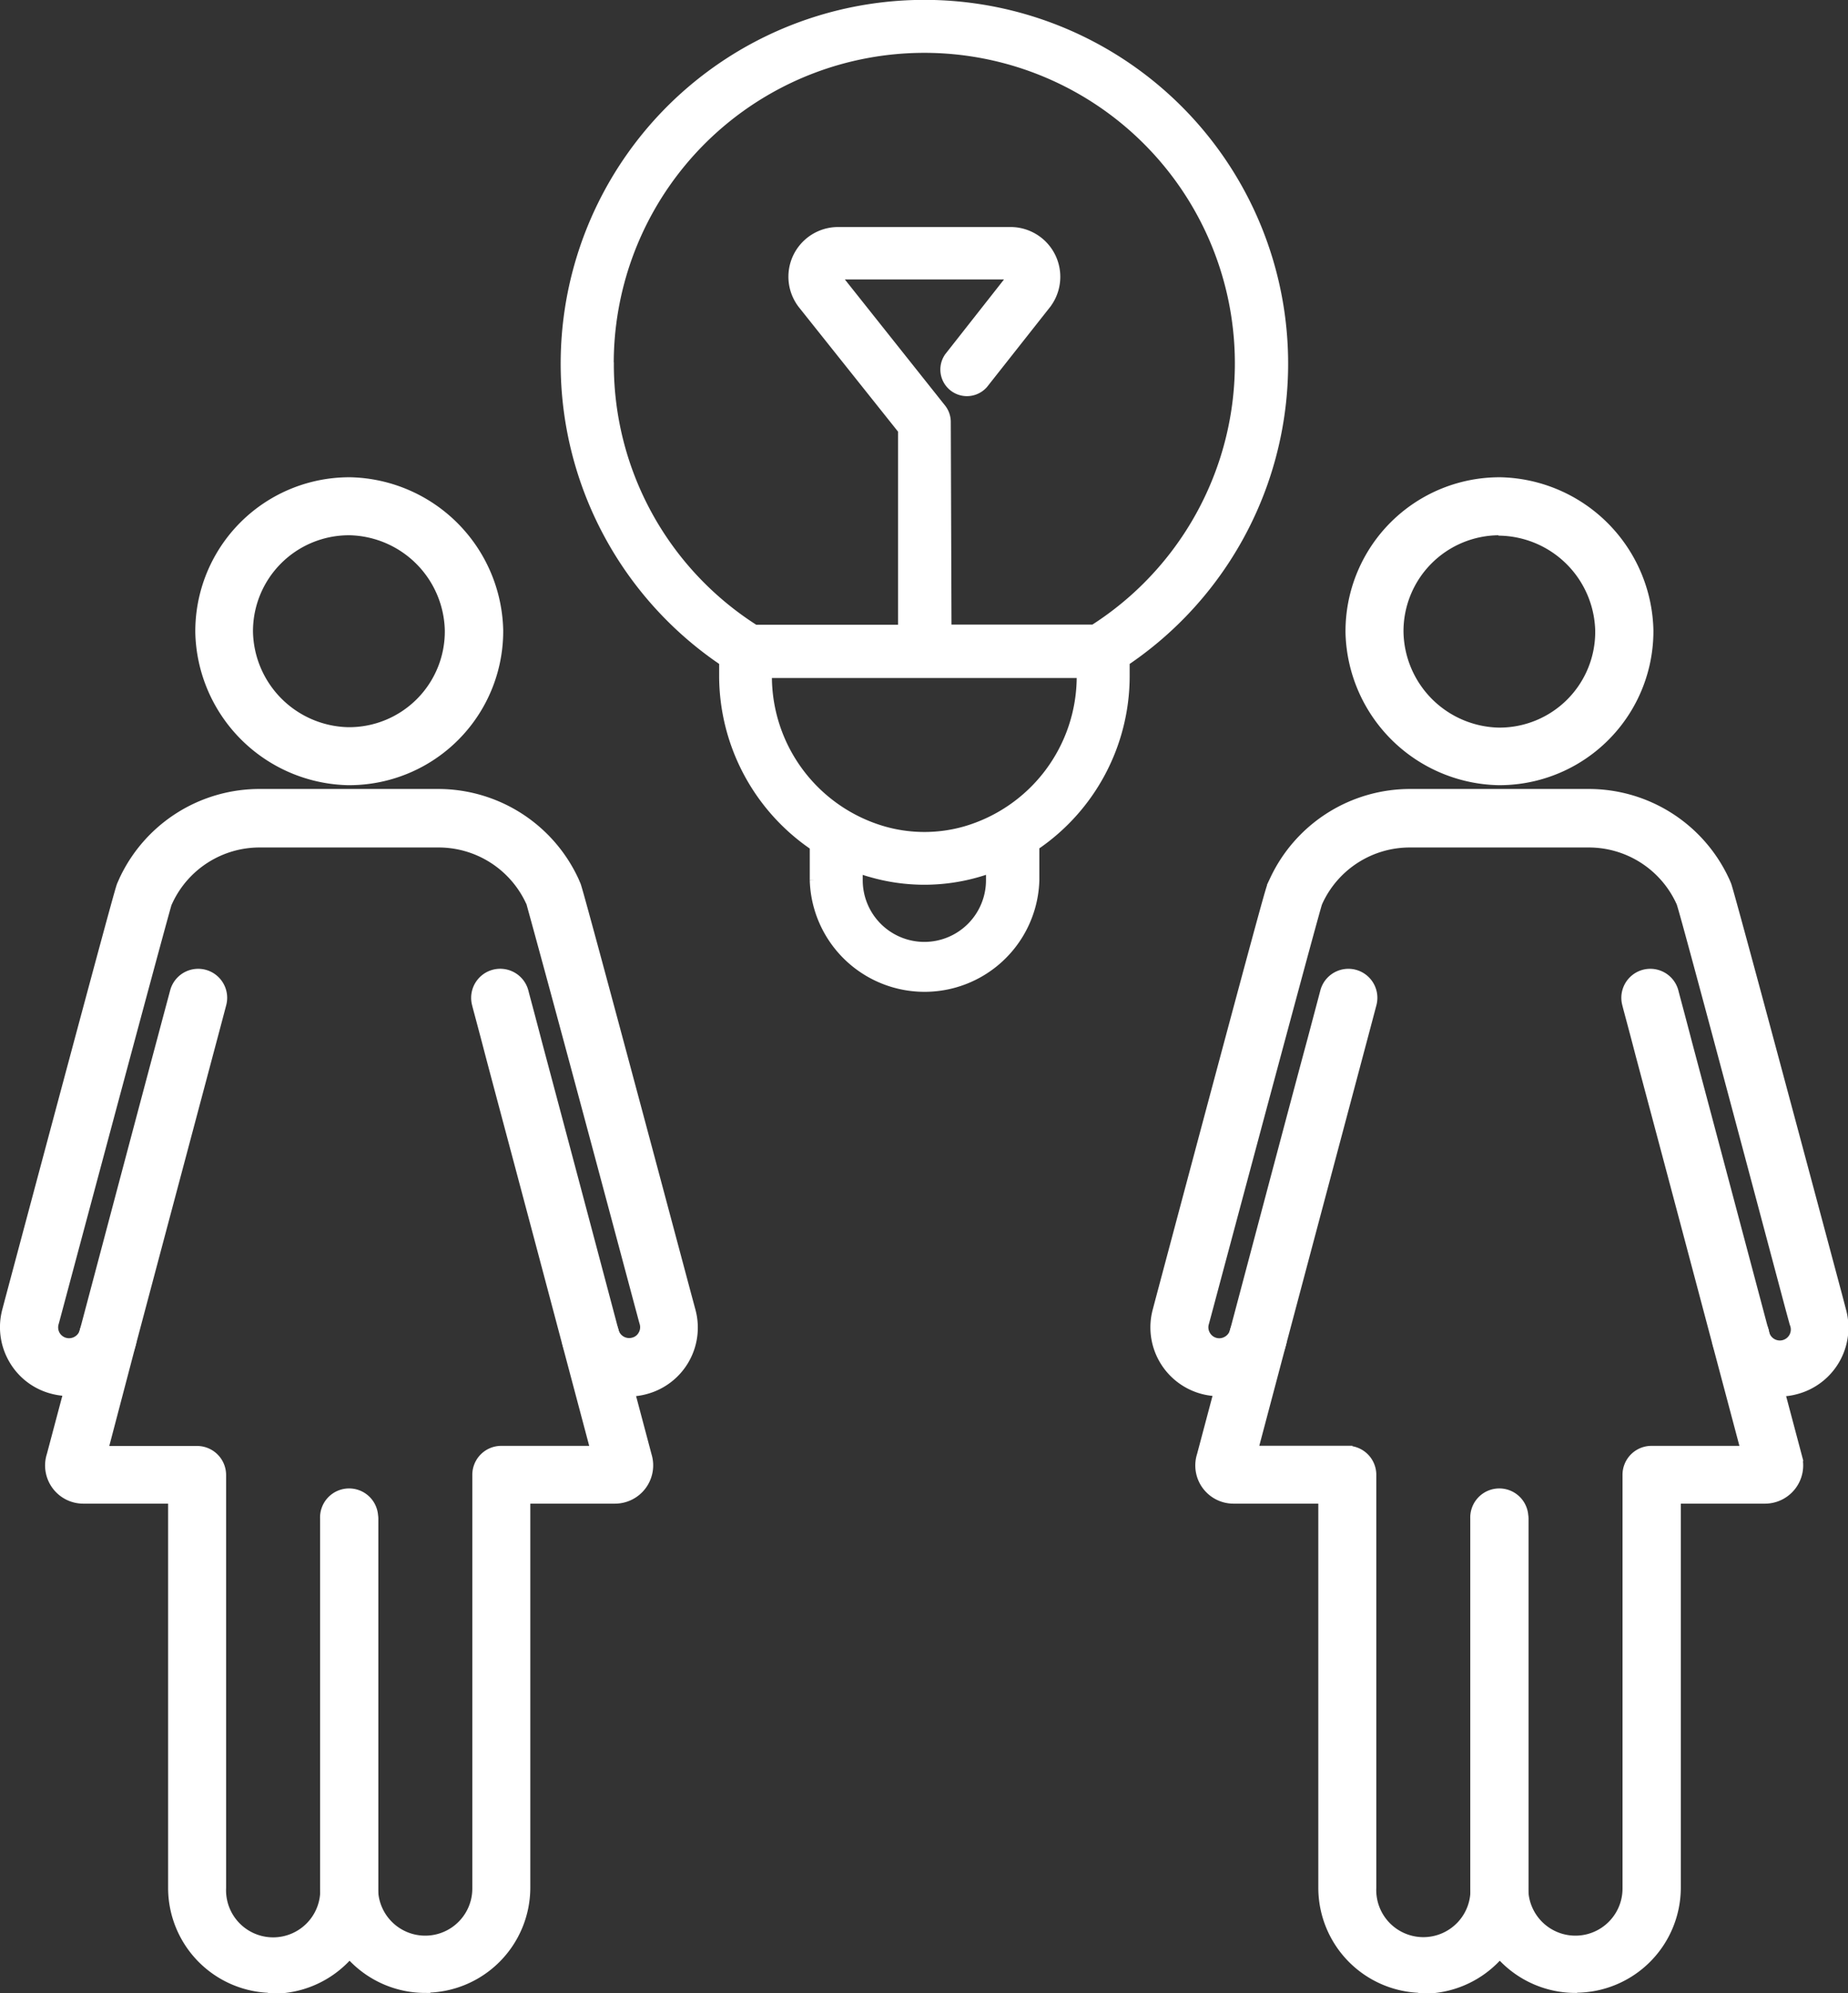
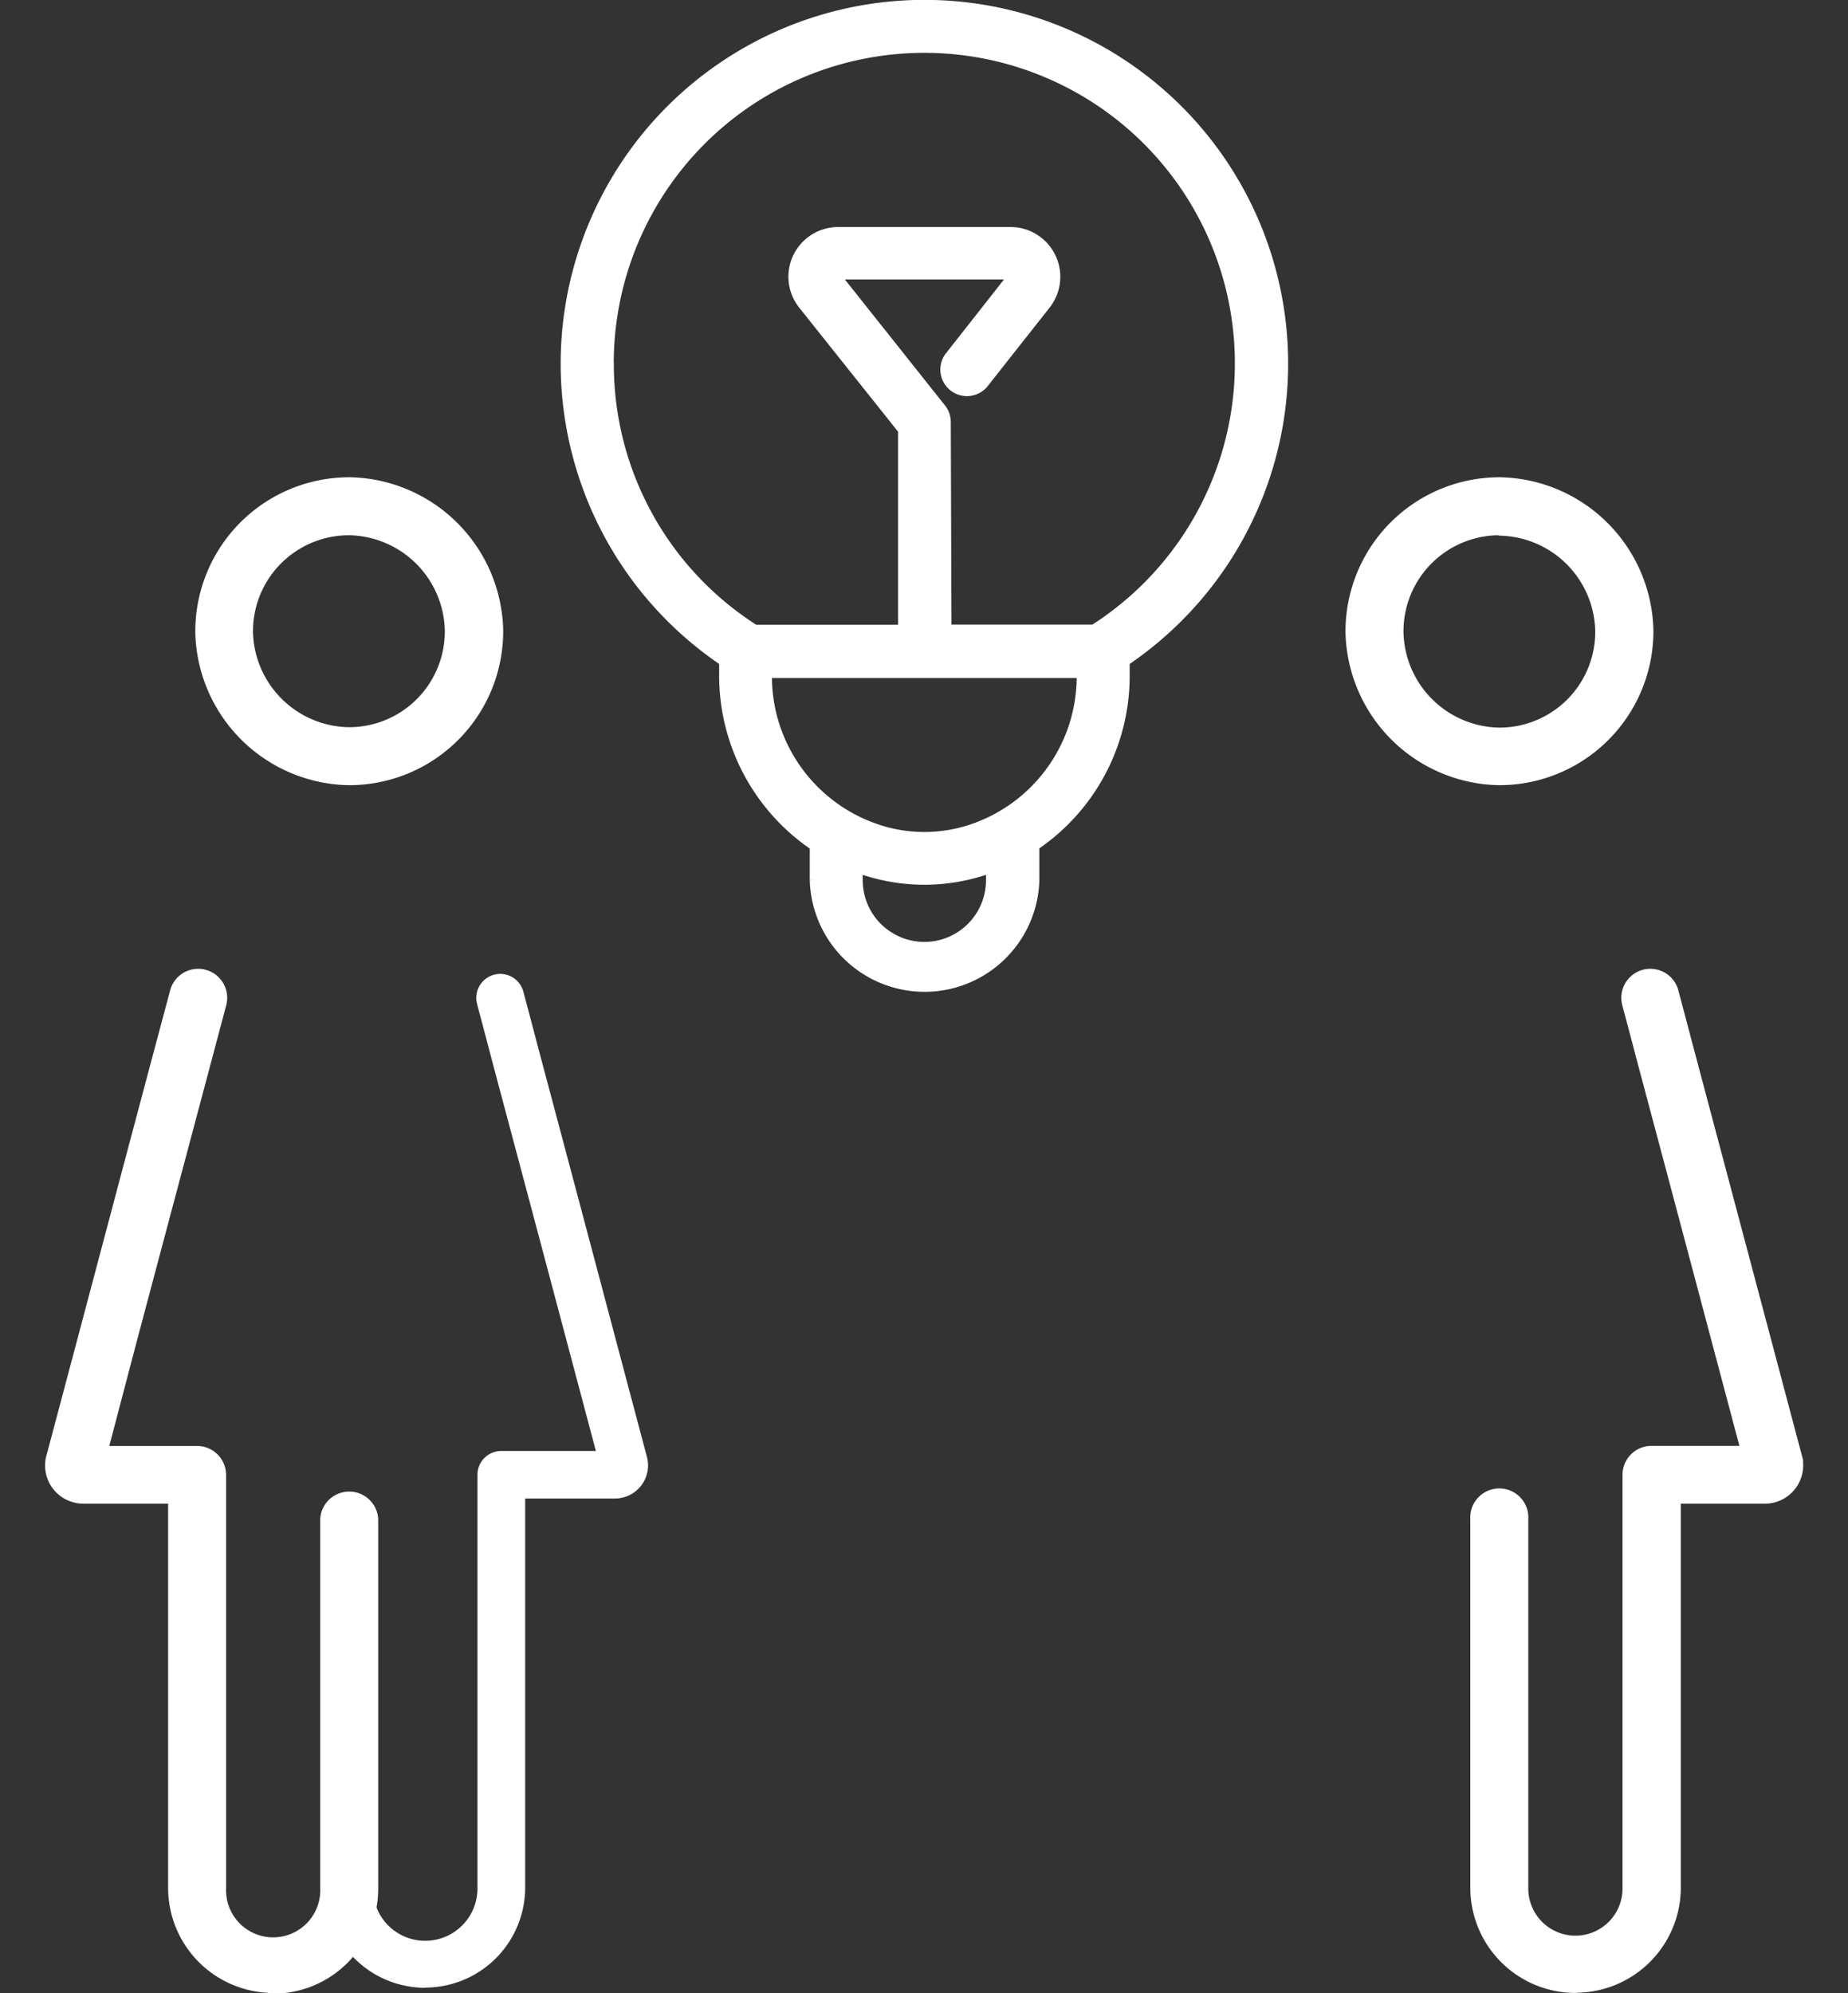
<svg xmlns="http://www.w3.org/2000/svg" viewBox="0 0 180.06 194.18">
  <rect x="0" y="0" width="180.06" height="194.18" fill="#333333" stroke="none" />
  <g id="Capa_2" data-name="Capa 2">
    <g id="icos">
      <g>
        <path d="M100.74,82.41a19.93,19.93,0,0,0,8.83-16.49v-1.5a34.94,34.94,0,1,0-39,0v1.5a20,20,0,0,0,8.83,16.49v3.36a10.69,10.69,0,0,0,21.37,0V82.41Zm-41.44-47a30.76,30.76,0,1,1,47.29,25.94H92.21l-.07-20.23a2.09,2.09,0,0,0-.45-1.3L81.5,27a.18.18,0,0,1,0-.17c0-.1.1-.1.15-.1H98.5a.13.13,0,0,1,.14.1.14.14,0,0,1,0,.17L92.5,34.81a2.09,2.09,0,0,0,3.28,2.58l6.13-7.77a4.35,4.35,0,0,0-3.41-7H81.63a4.34,4.34,0,0,0-3.4,7L88,41.88,88,61.37H73.54A30.62,30.62,0,0,1,59.31,35.43ZM74.71,65.92v-.36h30.7v.36A15.72,15.72,0,0,1,94.07,81a14.57,14.57,0,0,1-8,0A15.72,15.72,0,0,1,74.71,65.92ZM90.06,92.27a6.51,6.51,0,0,1-6.5-6.51V84.53c.44.16.88.32,1.34.44a18.64,18.64,0,0,0,10.33,0c.46-.13.9-.28,1.34-.44v1.23a6.51,6.51,0,0,1-6.5,6.51Z" style="fill: #fff;stroke: #fff" />
        <path d="M34,76H33.9A14.73,14.73,0,0,1,19.53,61.67,14.51,14.51,0,0,1,34.16,47,14.74,14.74,0,0,1,48.53,61.41,14.51,14.51,0,0,1,34,76Zm0-24.35a9.85,9.85,0,0,0-9.85,9.94,10,10,0,0,0,9.76,9.76,9.83,9.83,0,0,0,9.93-9.94,10,10,0,0,0-9.76-9.76Z" style="fill: #fff;stroke: #fff" />
        <path d="M26.61,193.67a9.74,9.74,0,0,1-9.73-9.74V146H8.13a3.22,3.22,0,0,1-3.08-4.21l3.21-12.08c4.15-15.64,6.37-24,7.56-28.44.72-2.71,1.07-4,1.24-4.64a2.32,2.32,0,1,1,4.5,1.17c-.17.64-.51,1.94-1.24,4.67-1.19,4.48-3.41,12.8-7.57,28.44L10,141.38H19.2a2.33,2.33,0,0,1,2.33,2.33v40.23a5.09,5.09,0,1,0,10.17,0V148a2.33,2.33,0,0,1,4.65,0v36a9.73,9.73,0,0,1-9.74,9.74Z" style="fill: #fff;stroke: #fff" />
        <path d="M41.43,193.67a9.75,9.75,0,0,1-9.74-9.74V148a2.33,2.33,0,1,1,4.65,0v36a5.09,5.09,0,1,0,10.18,0V143.7a2.32,2.32,0,0,1,2.32-2.33h9.22l-2.78-10.46C51.23,115.64,49,107.34,47.8,102.8c-.78-3-1.15-4.32-1.32-5A2.32,2.32,0,1,1,51,96.64c.17.67.54,2,1.32,5,1.21,4.54,3.43,12.85,7.48,28.13L63,141.82A3.23,3.23,0,0,1,59.9,146H51.17v37.91a9.75,9.75,0,0,1-9.74,9.74Z" style="fill: #fff" />
-         <path d="M58.58,143.26h0M41.43,193.67a9.75,9.75,0,0,1-9.74-9.74V148a2.33,2.33,0,1,1,4.65,0v36a5.09,5.09,0,1,0,10.18,0V143.7a2.32,2.32,0,0,1,2.32-2.33h9.22l-2.78-10.46C51.23,115.64,49,107.34,47.8,102.8c-.78-3-1.15-4.32-1.32-5A2.32,2.32,0,1,1,51,96.64c.17.67.54,2,1.32,5,1.21,4.54,3.43,12.85,7.48,28.13L63,141.82A3.23,3.23,0,0,1,59.9,146H51.17v37.91a9.75,9.75,0,0,1-9.74,9.74Z" style="fill: none;stroke: #fff" />
-         <path d="M61.3,135.52a6.3,6.3,0,0,1-3.09-.82,6.15,6.15,0,0,1-2.91-3.78,2.32,2.32,0,0,1,4.49-1.2,1.57,1.57,0,0,0,1.93,1.09,1.49,1.49,0,0,0,.94-.72,1.53,1.53,0,0,0,.16-1.18c-.09-.29-.2-.74-.42-1.54C53.81,95.21,52,88.78,51.79,88c0-.09-.09-.19-.13-.3a9.89,9.89,0,0,0-9-5.63H25.38a9.87,9.87,0,0,0-9,5.63l-.14.3c-.42,1.4-4.43,16.29-10.77,40-.13.48-.2.75-.25.92a1.57,1.57,0,0,0,.15,1.18,1.57,1.57,0,0,0,2.15.57,1.53,1.53,0,0,0,.73-.94,2.32,2.32,0,0,1,4.49,1.2A6.23,6.23,0,0,1,5.1,135.3a6.13,6.13,0,0,1-3.77-2.89,6.2,6.2,0,0,1-.62-4.71h0l.24-.91C11.58,87,11.78,86.49,11.89,86.24l.23-.52a14.55,14.55,0,0,1,13.24-8.35H42.62a14.56,14.56,0,0,1,13.24,8.35c.08.16.14.33.22.5s.31.75,10.79,40l.41,1.52h0a6.2,6.2,0,0,1-4.39,7.6,6.09,6.09,0,0,1-1.63.22Z" style="fill: #fff;stroke: #fff" />
        <path d="M146.1,76H146A14.73,14.73,0,0,1,131.6,61.67,14.51,14.51,0,0,1,146.23,47,14.74,14.74,0,0,1,160.6,61.41,14.51,14.51,0,0,1,146.11,76Zm0-24.35a9.85,9.85,0,0,0-9.85,9.94A10,10,0,0,0,146,71.39a9.83,9.83,0,0,0,9.93-9.94,10,10,0,0,0-9.76-9.76Z" style="fill: #fff;stroke: #fff" />
-         <path d="M138.69,193.67a9.75,9.75,0,0,1-9.74-9.74V146H120.2a3.22,3.22,0,0,1-3.08-4.21l3.21-12.08c4.15-15.64,6.37-24,7.57-28.44.72-2.71,1.06-4,1.23-4.64a2.32,2.32,0,1,1,4.5,1.17c-.17.64-.51,1.94-1.24,4.67-1.19,4.48-3.41,12.8-7.57,28.44l-2.77,10.45h9.22a2.33,2.33,0,0,1,2.33,2.33v40.23a5.09,5.09,0,1,0,10.17,0V148a2.33,2.33,0,0,1,4.65,0v36a9.73,9.73,0,0,1-9.73,9.74Z" style="fill: #fff;stroke: #fff" />
        <path d="M153.51,193.67a9.75,9.75,0,0,1-9.74-9.74V148a2.33,2.33,0,1,1,4.65,0v36a5.09,5.09,0,1,0,10.18,0V143.7a2.32,2.32,0,0,1,2.32-2.33h9.22l-2.78-10.46c-4.05-15.27-6.27-23.57-7.48-28.11-.78-3-1.15-4.32-1.32-5a2.32,2.32,0,1,1,4.5-1.17c.17.67.54,2,1.32,5,1.21,4.54,3.42,12.85,7.48,28.13l3.21,12.09A3.23,3.23,0,0,1,172,146h-8.73v37.91a9.75,9.75,0,0,1-9.74,9.74Z" style="fill: #fff" />
        <path d="M170.65,143.26h0m-17.15,50.41a9.75,9.75,0,0,1-9.74-9.74V148a2.33,2.33,0,1,1,4.65,0v36a5.09,5.09,0,1,0,10.18,0V143.7a2.32,2.32,0,0,1,2.32-2.33h9.22l-2.78-10.46c-4.05-15.27-6.27-23.57-7.48-28.11-.78-3-1.15-4.32-1.32-5a2.32,2.32,0,1,1,4.5-1.17c.17.67.54,2,1.32,5,1.21,4.54,3.42,12.85,7.48,28.13l3.21,12.09A3.23,3.23,0,0,1,172,146h-8.73v37.91a9.75,9.75,0,0,1-9.74,9.74Z" style="fill: none;stroke: #fff" />
-         <path d="M173.37,135.52a6.23,6.23,0,0,1-3.08-.82,6.16,6.16,0,0,1-2.92-3.78,2.32,2.32,0,0,1,4.49-1.2,1.57,1.57,0,1,0,3-.81l-.42-1.54C165.88,95.21,164.12,88.78,163.86,88c0-.09-.09-.19-.13-.3a9.89,9.89,0,0,0-9-5.63H137.45a9.87,9.87,0,0,0-9,5.63c-.05.1-.09.2-.13.3-.43,1.4-4.44,16.29-10.78,40-.13.48-.2.75-.25.92a1.53,1.53,0,0,0,.16,1.18,1.55,1.55,0,0,0,2.14.57,1.53,1.53,0,0,0,.73-.94,2.34,2.34,0,0,1,2.85-1.64,2.31,2.31,0,0,1,1.64,2.84,6.11,6.11,0,0,1-2.91,3.78,6.23,6.23,0,0,1-4.72.61,6.21,6.21,0,0,1-4.38-7.6h0l.24-.91C123.65,87,123.86,86.49,124,86.24l.23-.52a14.55,14.55,0,0,1,13.24-8.35h17.26a14.55,14.55,0,0,1,13.24,8.35c.08.16.15.33.22.5s.31.75,10.8,40l.4,1.52h0a6.2,6.2,0,0,1-4.39,7.6,6,6,0,0,1-1.63.22Z" style="fill: #fff;stroke: #fff" />
      </g>
    </g>
  </g>
</svg>